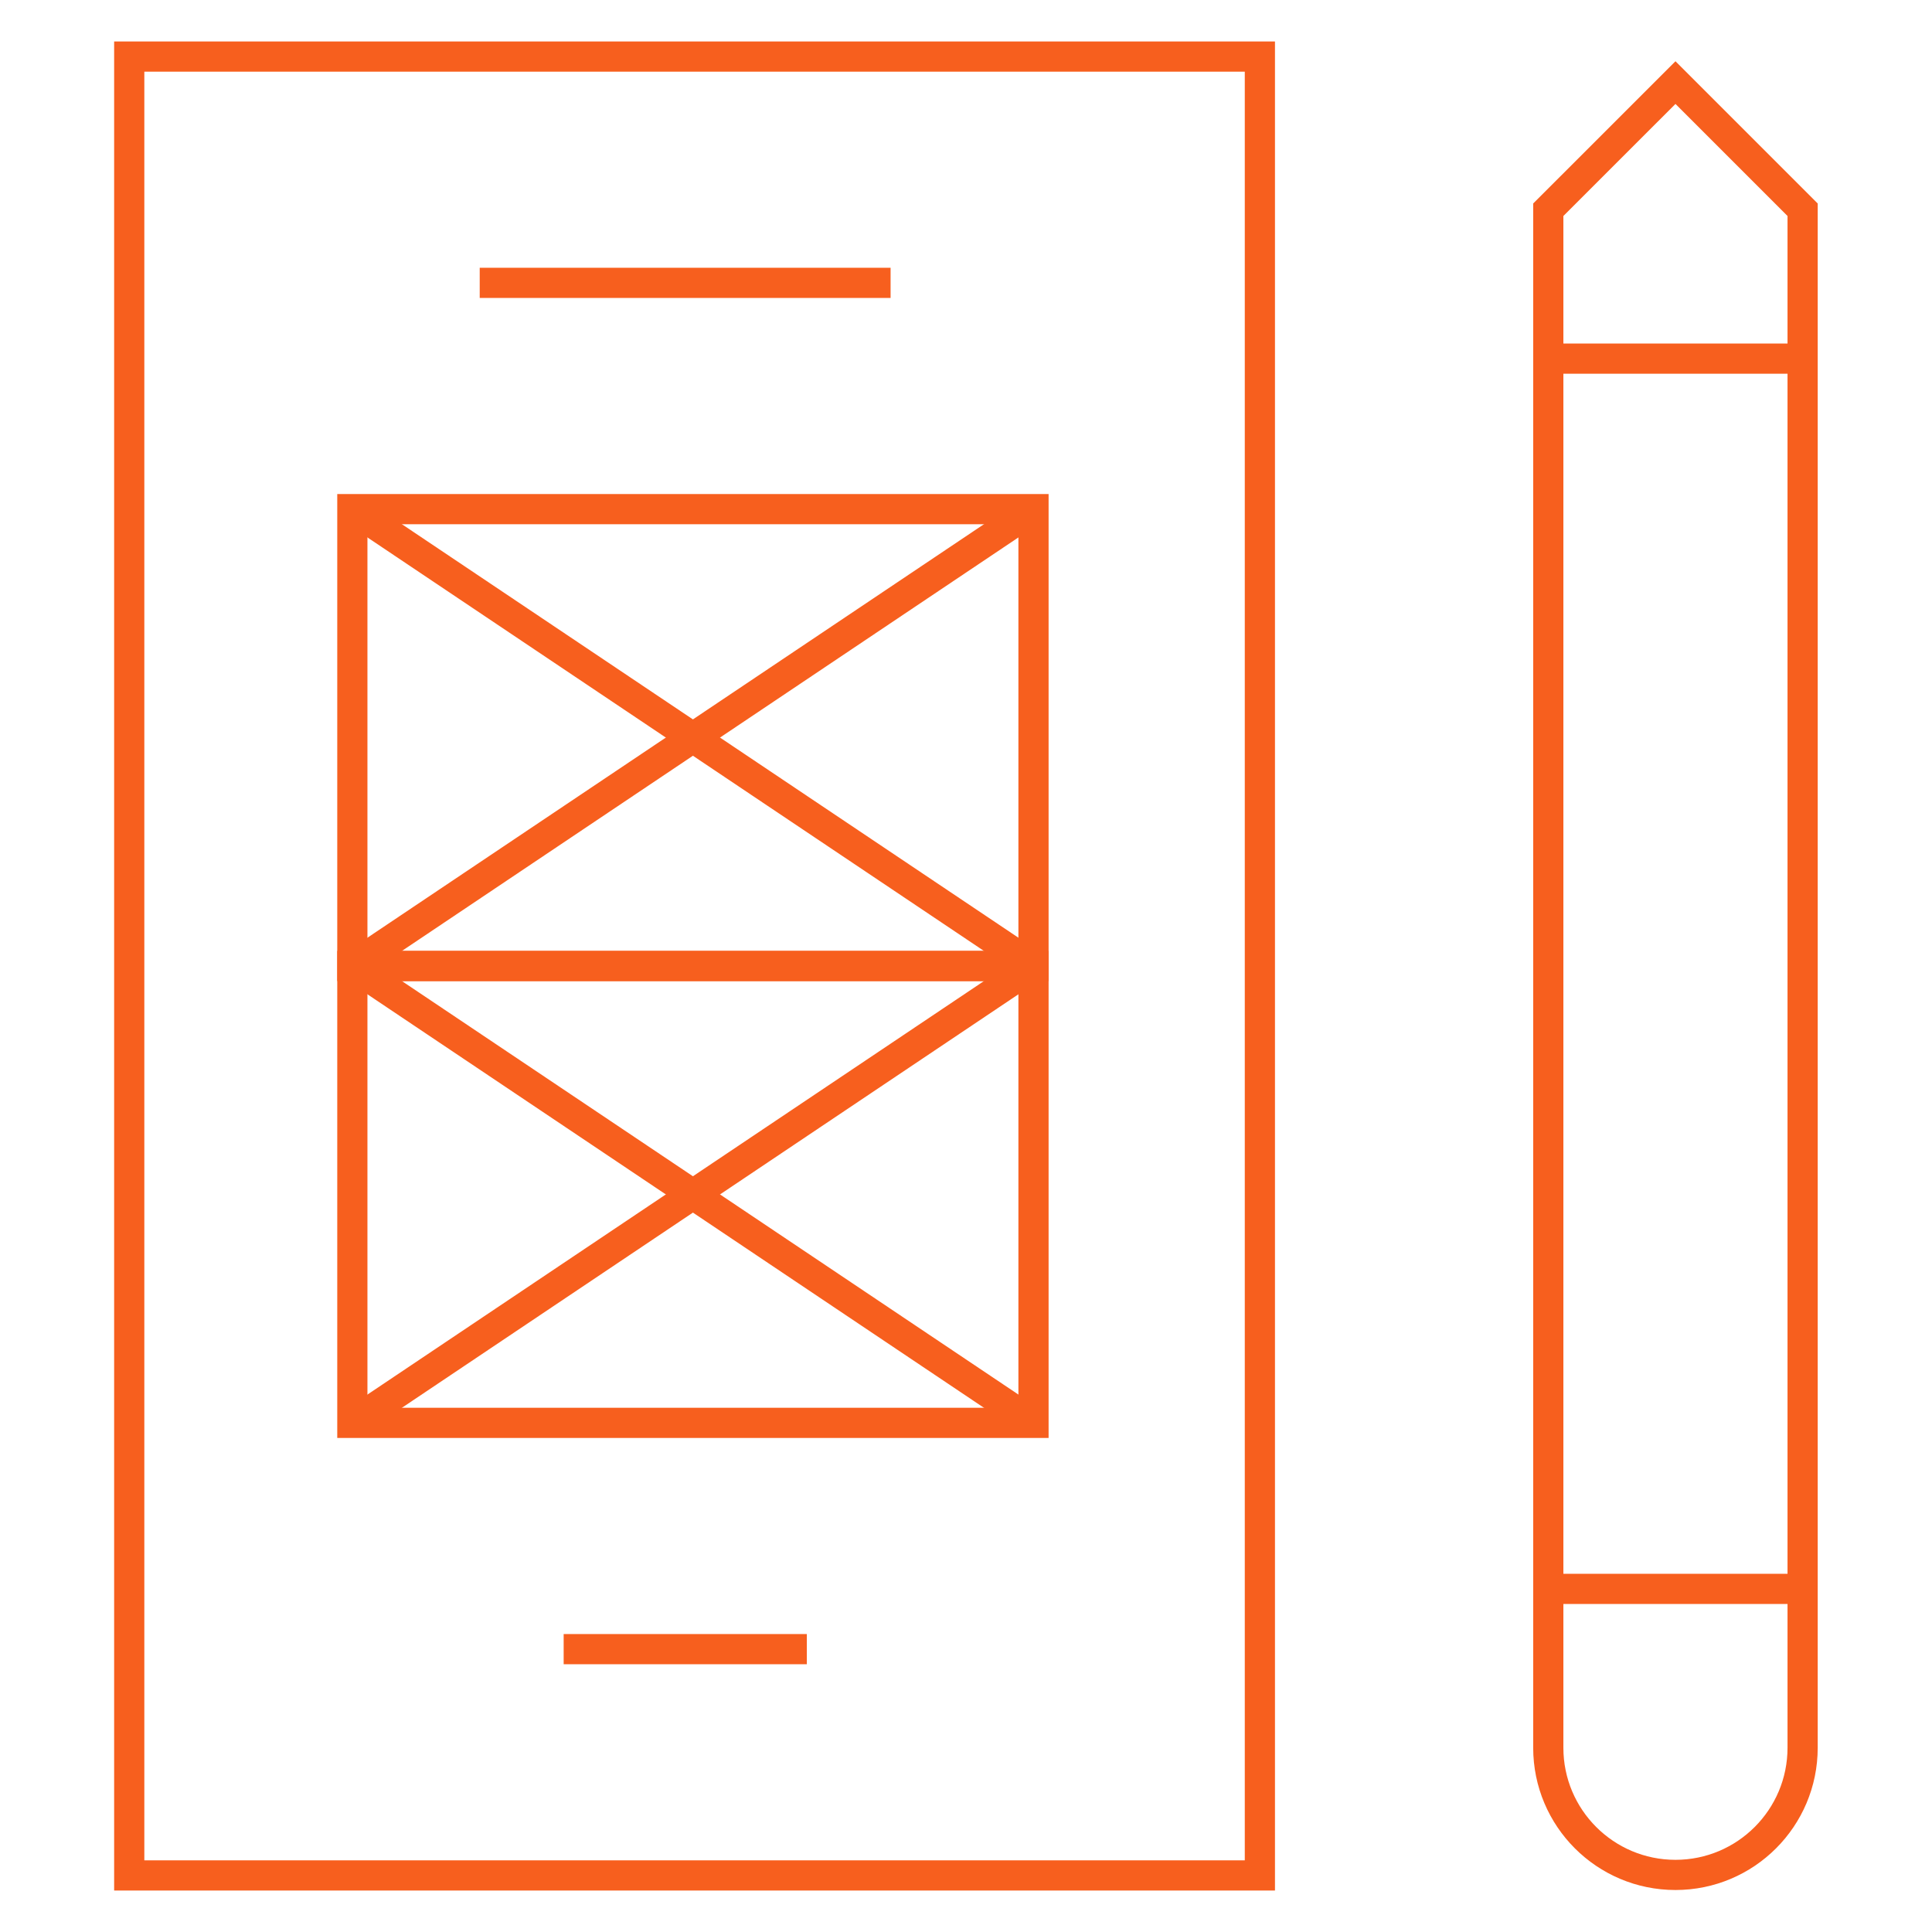
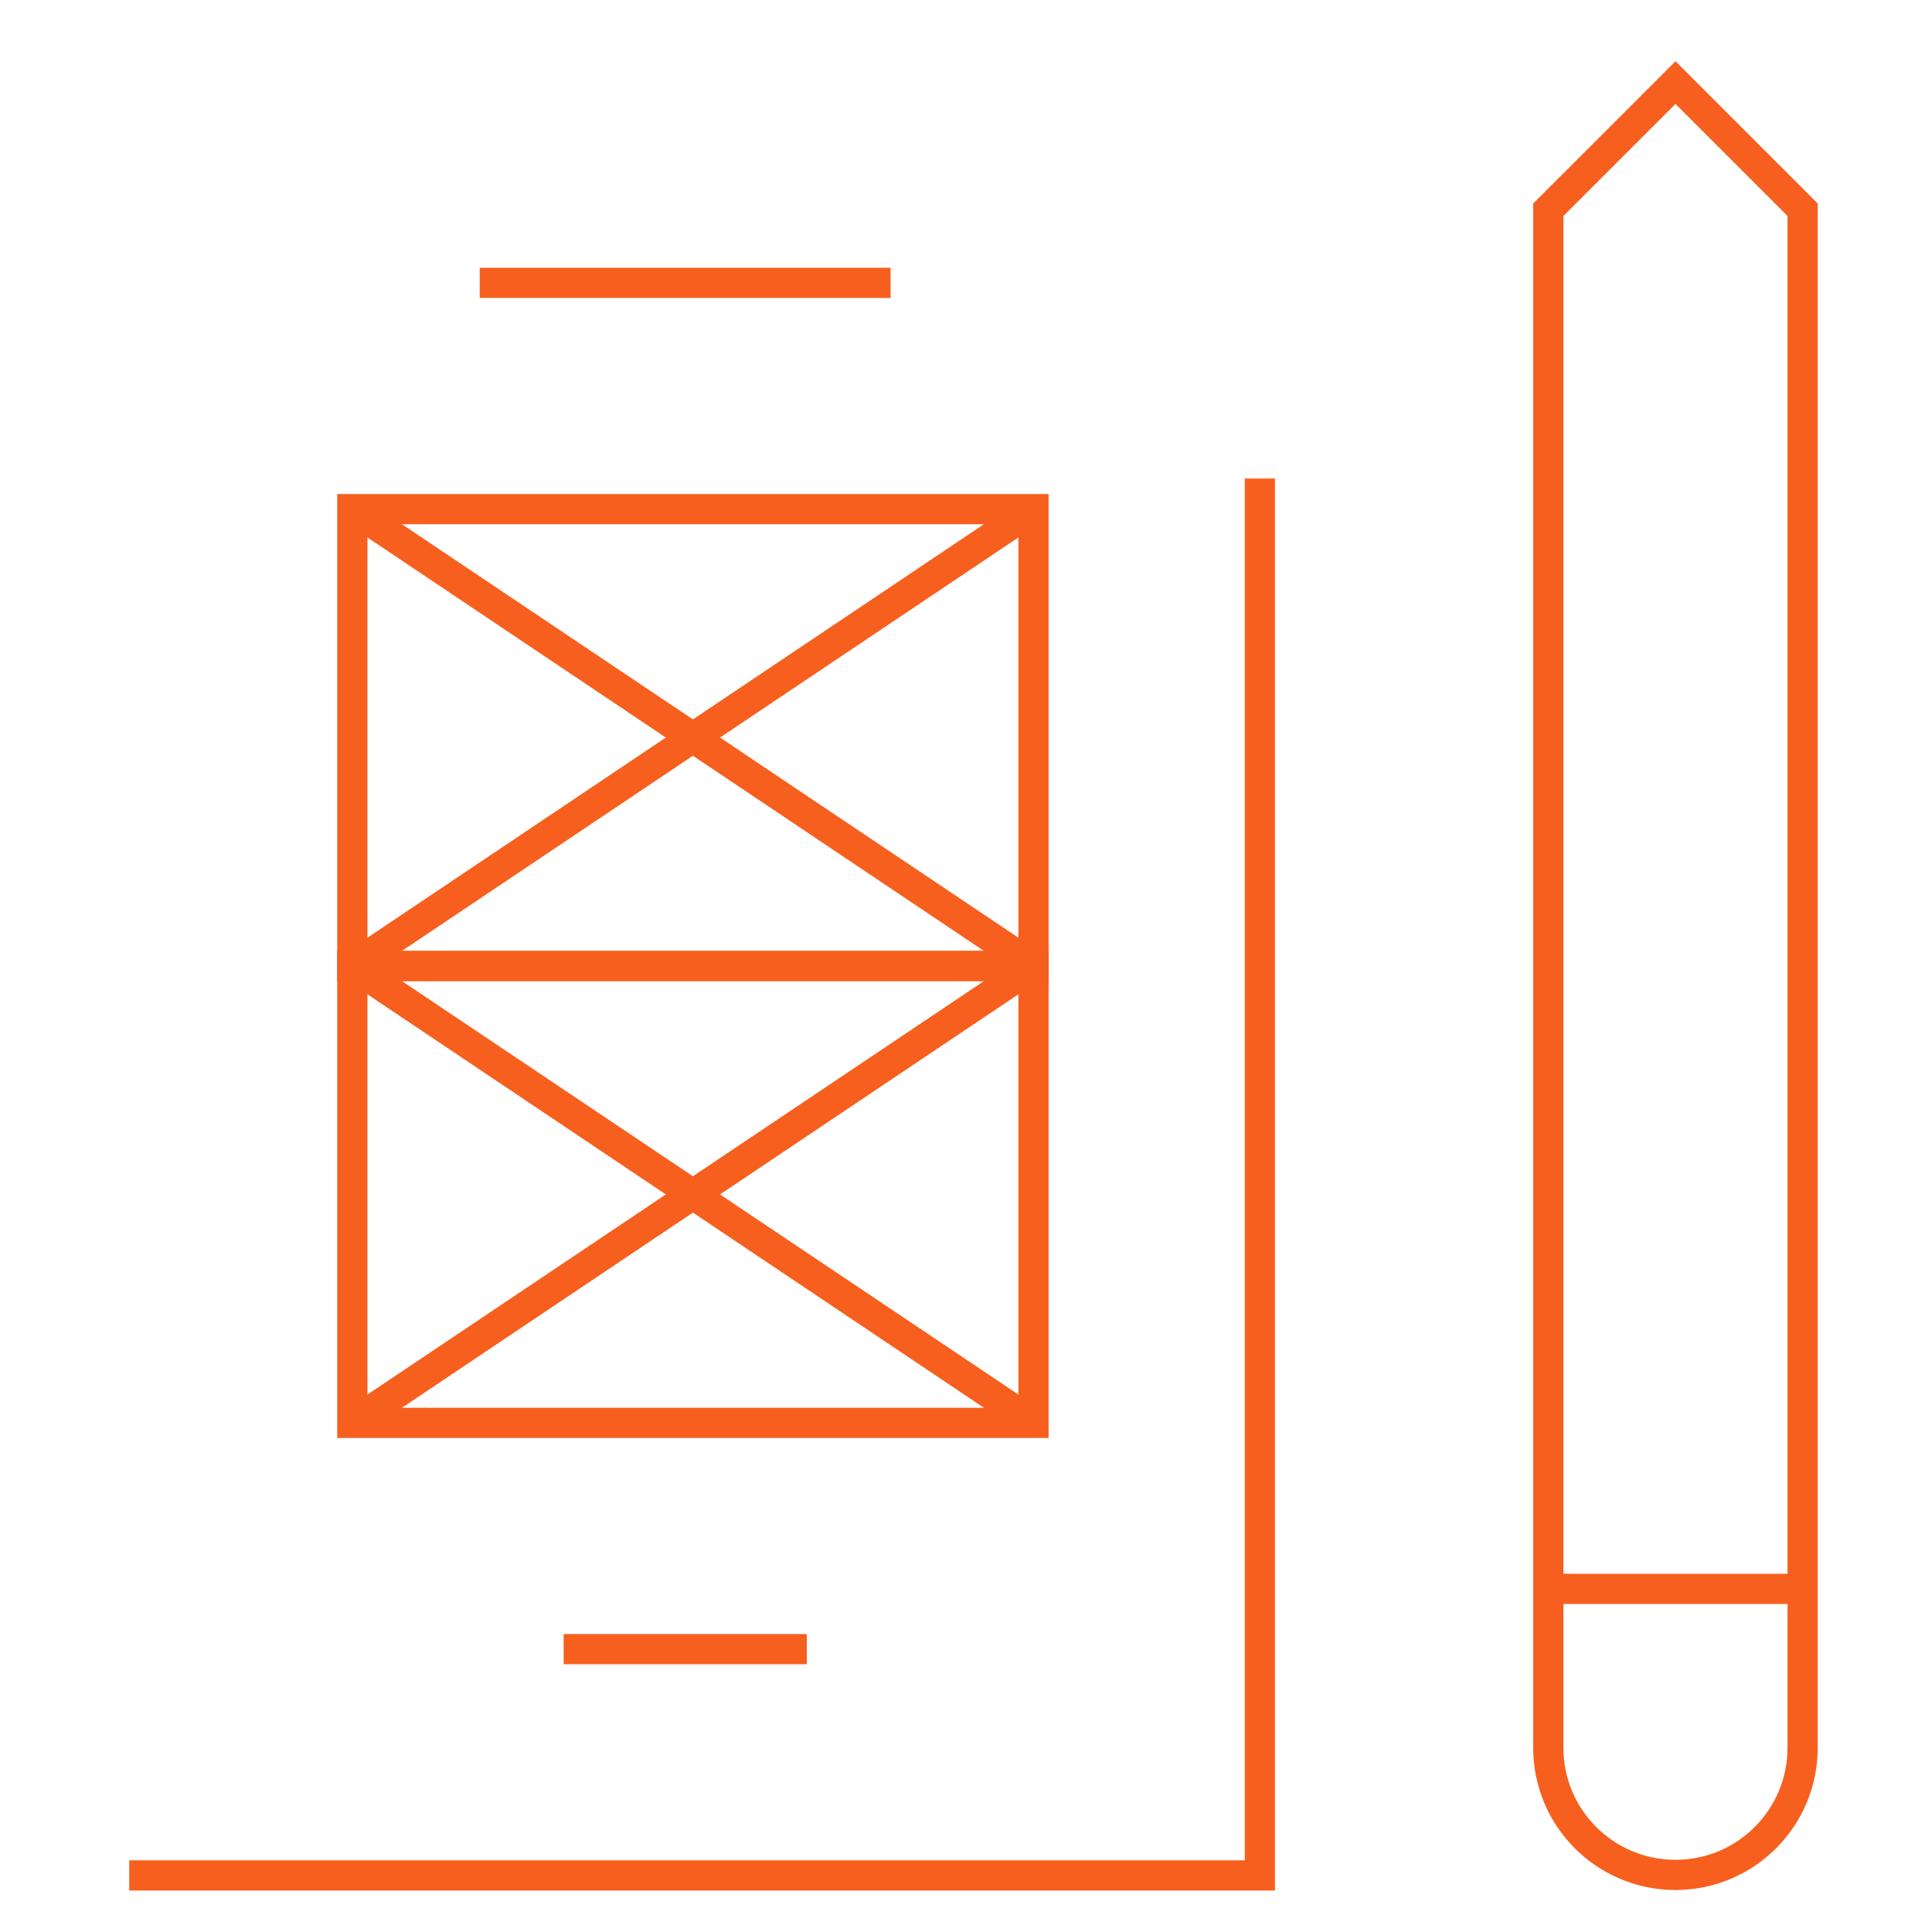
<svg xmlns="http://www.w3.org/2000/svg" width="64" height="64" viewBox="0 0 64 64" fill="none">
  <path d="M18.672 54.63H26.727" stroke="#F75F1E" stroke-miterlimit="10" />
-   <path d="M41.735 48.149V62.126H4.281V1.874H41.735V15.851V48.149Z" stroke="#F75F1E" stroke-miterlimit="10" />
+   <path d="M41.735 48.149V62.126H4.281H41.735V15.851V48.149Z" stroke="#F75F1E" stroke-miterlimit="10" />
  <path d="M15.891 9.37H29.502" stroke="#F75F1E" stroke-miterlimit="10" />
  <path d="M55.502 62.109C53.175 62.109 51.289 60.223 51.289 57.896V6.948C52.934 5.303 53.856 4.381 55.502 2.736C57.147 4.381 58.069 5.303 59.714 6.948V57.896C59.714 60.223 57.828 62.109 55.502 62.109Z" stroke="#F75F1E" stroke-miterlimit="10" />
  <path d="M51.289 52.634H59.714" stroke="#F75F1E" stroke-miterlimit="10" />
-   <path d="M51.289 11.88H59.714" stroke="#F75F1E" stroke-miterlimit="10" />
  <path d="M34.236 16.866H11.672V32H34.236V16.866Z" stroke="#F75F1E" stroke-miterlimit="10" />
  <path d="M34.236 32H11.672V47.134H34.236V32Z" stroke="#F75F1E" stroke-miterlimit="10" />
  <path d="M11.672 16.866L34.236 32" stroke="#F75F1E" stroke-miterlimit="10" />
  <path d="M34.236 16.866L11.672 32" stroke="#F75F1E" stroke-miterlimit="10" />
  <path d="M11.672 32L34.236 47.134" stroke="#F75F1E" stroke-miterlimit="10" />
  <path d="M34.236 32L11.672 47.134" stroke="#F75F1E" stroke-miterlimit="10" />
</svg>